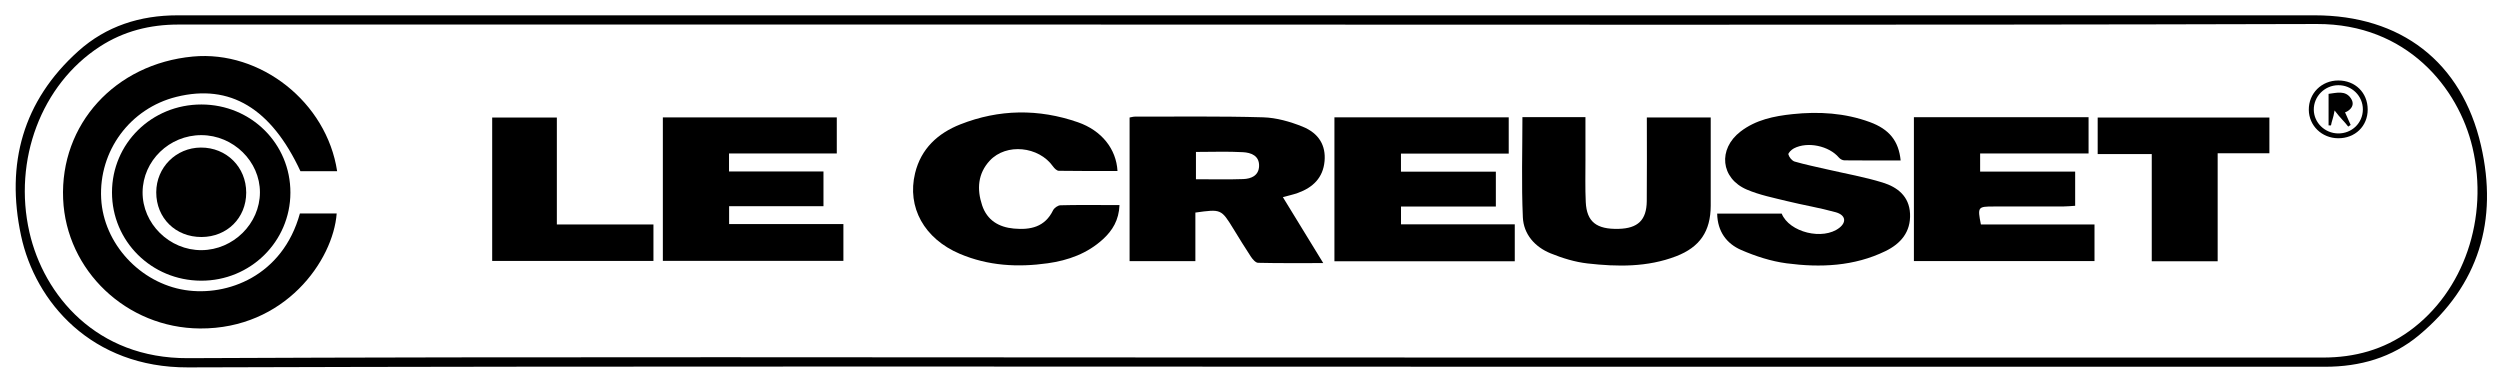
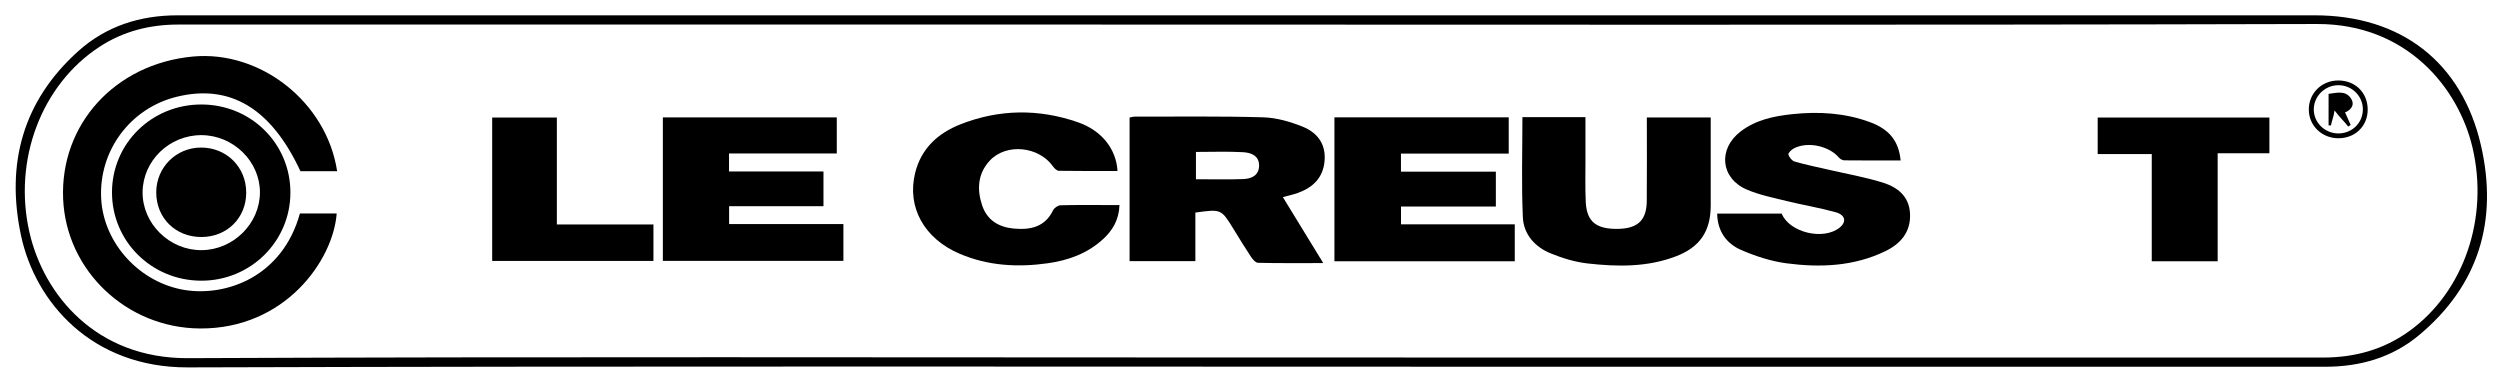
<svg xmlns="http://www.w3.org/2000/svg" version="1.1" id="Laag_1" x="0px" y="0px" viewBox="0 0 1100 167" style="enable-background:new 0 0 1100 167;" xml:space="preserve">
  <path d="M550.029,6.744c156.145-0.003,312.29-0.002,468.434-0.003c37.807,0,64.703,20.375,73.178,57.301  c7.54,32.853-0.879,61.441-27.312,83.469c-11.834,9.862-25.978,13.863-41.309,13.862c-112.984-0.008-225.968-0.005-338.953-0.005  c-200.472,0-400.945-0.349-601.415,0.283c-42.221,0.133-67.141-28.616-73.405-58.031C2.53,72.078,10.008,44.431,34.453,22.494  C46.747,11.462,61.641,6.742,78.094,6.743C235.406,6.75,392.717,6.747,550.029,6.744z M550.639,157.297  c157.164,0,314.329-0.014,471.493,0.024c13.914,0.003,26.651-3.471,37.999-11.676c24.024-17.37,35.042-49.797,27.772-80.712  c-6.203-26.378-28.971-54.48-68.426-54.37C830.48,11.09,641.482,10.798,452.485,10.8c-124.665,0.001-249.33,0.014-373.995,0.001  c-12.465-0.001-24.078,2.882-34.6,9.723C18.163,37.25,5.698,70.432,12.954,102.216c6.305,27.62,29.46,55.558,69.693,55.375  C238.641,156.881,394.641,157.302,550.639,157.297z" />
  <path d="M148.339,75.316c-5.58,0-10.879,0-16.148,0c-12.9-27.695-30.978-38.527-54.516-32.714  c-20.402,5.039-34.271,23.769-33.16,44.785c1.049,19.861,17.181,37.162,36.93,40.24c18.476,2.88,42.902-6.07,50.516-33.713  c5.331,0,10.749,0,16.18,0c-1.539,20.74-22.803,50.851-60.161,50.617c-32.284-0.202-58.87-25.466-60.202-57.004  c-1.386-32.823,22.854-59.434,57.062-62.646C114.63,22.085,143.717,44.933,148.339,75.316z" />
  <path d="M525.965,93.531c0,7.161,0,14.091,0,21.356c-9.885,0-19.269,0-28.947,0c0-21.09,0-41.968,0-63.179  c0.799-0.139,1.57-0.391,2.34-0.39c18.805,0.022,37.62-0.241,56.411,0.302c5.816,0.168,11.834,1.88,17.284,4.068  c7.349,2.95,10.355,8.405,9.755,15.197c-0.65,7.359-5.149,11.628-11.756,14.01c-2.004,0.723-4.11,1.164-6.588,1.85  c5.854,9.558,11.536,18.835,17.772,29.015c-10.237,0-19.469,0.092-28.694-0.123c-1.084-0.025-2.389-1.561-3.144-2.694  c-2.671-4.013-5.161-8.147-7.694-12.25C537.312,91.959,537.318,91.955,525.965,93.531z M526.218,66.85c0,4.331,0,8.357,0,12.013  c7.253,0,14.05,0.177,20.831-0.073c3.496-0.129,6.812-1.527,6.948-5.715c0.15-4.607-3.57-5.922-7.09-6.116  C540.131,66.585,533.319,66.85,526.218,66.85z" />
  <path d="M666.499,98.692c0,5.852,0,10.932,0,16.25c-26.558,0-52.789,0-79.352,0c0-21.173,0-42.063,0-63.309  c25.54,0,50.937,0,76.69,0c0,5.128,0,10.203,0,15.947c-15.751,0-31.453,0-47.413,0c0,2.912,0,5.159,0,7.967  c13.986,0,27.725,0,41.751,0c0,5.282,0,10.006,0,15.337c-13.977,0-27.717,0-41.733,0c0,2.848,0,5.09,0,7.808  C633.126,98.692,649.548,98.692,666.499,98.692z" />
-   <path d="M913.071,75.493c0,5.293,0,9.884,0,15.053c-1.813,0.108-3.56,0.298-5.308,0.302c-10.162,0.028-20.323,0.01-30.485,0.011  c-7.06,0.001-7.199,0.181-5.686,7.906c16.467,0,33.048,0,49.989,0c0,5.588,0,10.654,0,16.094c-26.477,0-52.839,0-79.465,0  c0-21.211,0-42.103,0-63.286c25.702,0,51.112,0,76.853,0c0,5.257,0,10.329,0,15.949c-15.875,0-31.607,0-47.713,0  c0,2.779,0,5.019,0,7.97C885.096,75.493,898.955,75.493,913.071,75.493z" />
  <path d="M371.095,98.594c0,5.825,0,10.773,0,16.186c-26.401,0-52.753,0-79.441,0c0-20.975,0-41.872,0-63.135  c25.442,0,50.825,0,76.532,0c0,5.124,0,10.201,0,15.886c-15.709,0-31.425,0-47.419,0c0,2.855,0,5.112,0,7.901  c13.742,0,27.478,0,41.559,0c0,5.247,0,9.973,0,15.308c-13.753,0-27.478,0-41.518,0c0,2.839,0,5.08,0,7.855  C337.349,98.594,353.922,98.594,371.095,98.594z" />
  <path d="M836.286,70.607c-8.491,0-16.639,0.035-24.785-0.054c-0.809-0.009-1.839-0.579-2.377-1.217  c-4.336-5.142-13.771-7.195-19.81-4.054c-1.056,0.549-2.597,2.045-2.418,2.686c0.345,1.234,1.582,2.78,2.761,3.122  c4.779,1.386,9.676,2.367,14.53,3.492c8.086,1.874,16.309,3.306,24.218,5.752c6.443,1.993,11.659,5.992,12.014,13.688  c0.372,8.053-4.108,13.208-10.823,16.47c-13.835,6.722-28.656,7.317-43.498,5.367c-6.811-0.895-13.633-3.118-19.963-5.862  c-6.4-2.775-10.425-8.098-10.578-16.007c9.562,0,18.956,0,28.395,0c3.308,8.225,18.163,11.922,25.396,6.227  c3.213-2.53,2.72-5.62-1.656-6.841c-7.036-1.963-14.289-3.134-21.39-4.884c-5.961-1.469-12.096-2.679-17.695-5.075  c-11.552-4.943-12.814-17.833-2.772-25.543c6.716-5.157,14.705-6.801,22.909-7.66c11.574-1.212,22.988-0.53,33.986,3.505  C831.313,56.869,835.438,62.047,836.286,70.607z" />
  <path d="M669.866,51.545c9.149,0,18.082,0,27.73,0c0,6.35-0.011,12.618,0.003,18.887c0.014,6.166-0.165,12.342,0.135,18.495  c0.423,8.674,4.699,12.013,14.438,11.77c8.492-0.212,12.322-3.845,12.404-12.213c0.119-12.138,0.031-24.279,0.031-36.808  c9.392,0,18.435,0,28.108,0c0,7.505-0.001,14.95,0,22.395c0.001,5.5,0.027,11,0,16.499c-0.055,11.164-4.735,18.156-15.228,22.185  c-12.644,4.855-25.839,4.649-38.966,3.163c-5.532-0.626-11.088-2.336-16.269-4.446c-6.916-2.817-11.865-8.402-12.196-15.855  C669.409,81.039,669.866,66.411,669.866,51.545z" />
  <path d="M492.578,90.225c-0.262,6.627-3.09,11.193-7.247,15.007c-6.87,6.304-15.252,9.328-24.316,10.605  c-13.235,1.866-26.248,1.14-38.706-4.155c-15.658-6.655-23.319-20.47-19.675-35.489c2.621-10.805,10.031-17.575,19.897-21.467  c17.037-6.719,34.461-6.946,51.747-0.936c10.494,3.649,16.874,11.779,17.419,21.446c-8.625,0-17.231,0.056-25.834-0.086  c-0.863-0.014-1.932-1.068-2.525-1.908c-6.273-8.891-20.589-10.359-27.838-2.563c-5.286,5.685-5.718,12.577-3.38,19.622  c2.187,6.589,7.317,9.668,13.99,10.272c7.242,0.656,13.622-0.622,17.235-8.034c0.512-1.05,2.117-2.183,3.245-2.215  c7.153-0.2,14.313-0.101,21.472-0.1C489.371,90.225,490.678,90.225,492.578,90.225z" />
  <path d="M49.276,84.63c0.022-21.53,17.478-38.68,39.345-38.654c21.85,0.025,39.207,17.233,39.157,38.819  c-0.05,21.514-17.604,38.794-39.323,38.71C66.656,123.42,49.253,106.153,49.276,84.63z M88.621,59.461  c-14.094-0.032-25.744,11.24-25.881,25.042c-0.137,13.892,11.829,25.673,25.967,25.565c13.95-0.107,25.63-11.667,25.665-25.402  C114.407,71.006,102.645,59.493,88.621,59.461z" />
  <path d="M998.533,51.715c0,5.185,0,10.139,0,15.722c-7.358,0-14.75,0-22.762,0c0,16.147,0,31.687,0,47.508c-9.877,0-19.122,0-29,0  c0-15.681,0-31.209,0-47.164c-8.217,0-15.813,0-23.792,0c0-5.485,0-10.549,0-16.066C947.915,51.715,972.94,51.715,998.533,51.715z" />
  <path d="M245.015,98.774c14.59,0,28.342,0,42.501,0c0,5.502,0,10.552,0,16.033c-23.517,0-47.027,0-70.955,0  c0-20.908,0-41.785,0-63.095c9.216,0,18.594,0,28.454,0C245.015,67.142,245.015,82.564,245.015,98.774z" />
  <path d="M1028.798,35.409c7.487-0.032,12.96,5.34,12.988,12.746c0.027,7.341-5.539,12.749-13.045,12.674  c-7.161-0.071-12.785-5.526-12.867-12.479C1015.788,41.107,1021.447,35.44,1028.798,35.409z M1039.661,48.169  c0.032-5.925-4.843-10.726-10.843-10.68c-5.969,0.046-10.838,4.956-10.749,10.841c0.086,5.667,4.835,10.293,10.657,10.381  C1034.794,58.803,1039.629,54.142,1039.661,48.169z" />
  <path d="M108.337,84.773c-0.016,11.111-8.397,19.447-19.616,19.511c-11.452,0.066-19.998-8.351-19.974-19.672  c0.022-10.927,8.695-19.624,19.629-19.684C99.65,64.865,108.353,73.518,108.337,84.773z" />
  <path d="M1033.215,55.702c-1.793-2.397-3.303-3.496-5.997-7.099c-0.604,3.652-1.236,4.467-1.585,6.58  c-0.354-0.003-0.708-0.006-1.061-0.009c0-4.499,0-8.998,0-13.877c3.382-0.384,7.471-1.744,9.898,2.102  c2.467,3.806-2.25,6.065-2.66,6.009c0.827,1.858,1.653,3.716,2.48,5.574C1033.931,55.222,1033.573,55.462,1033.215,55.702z" />
</svg>